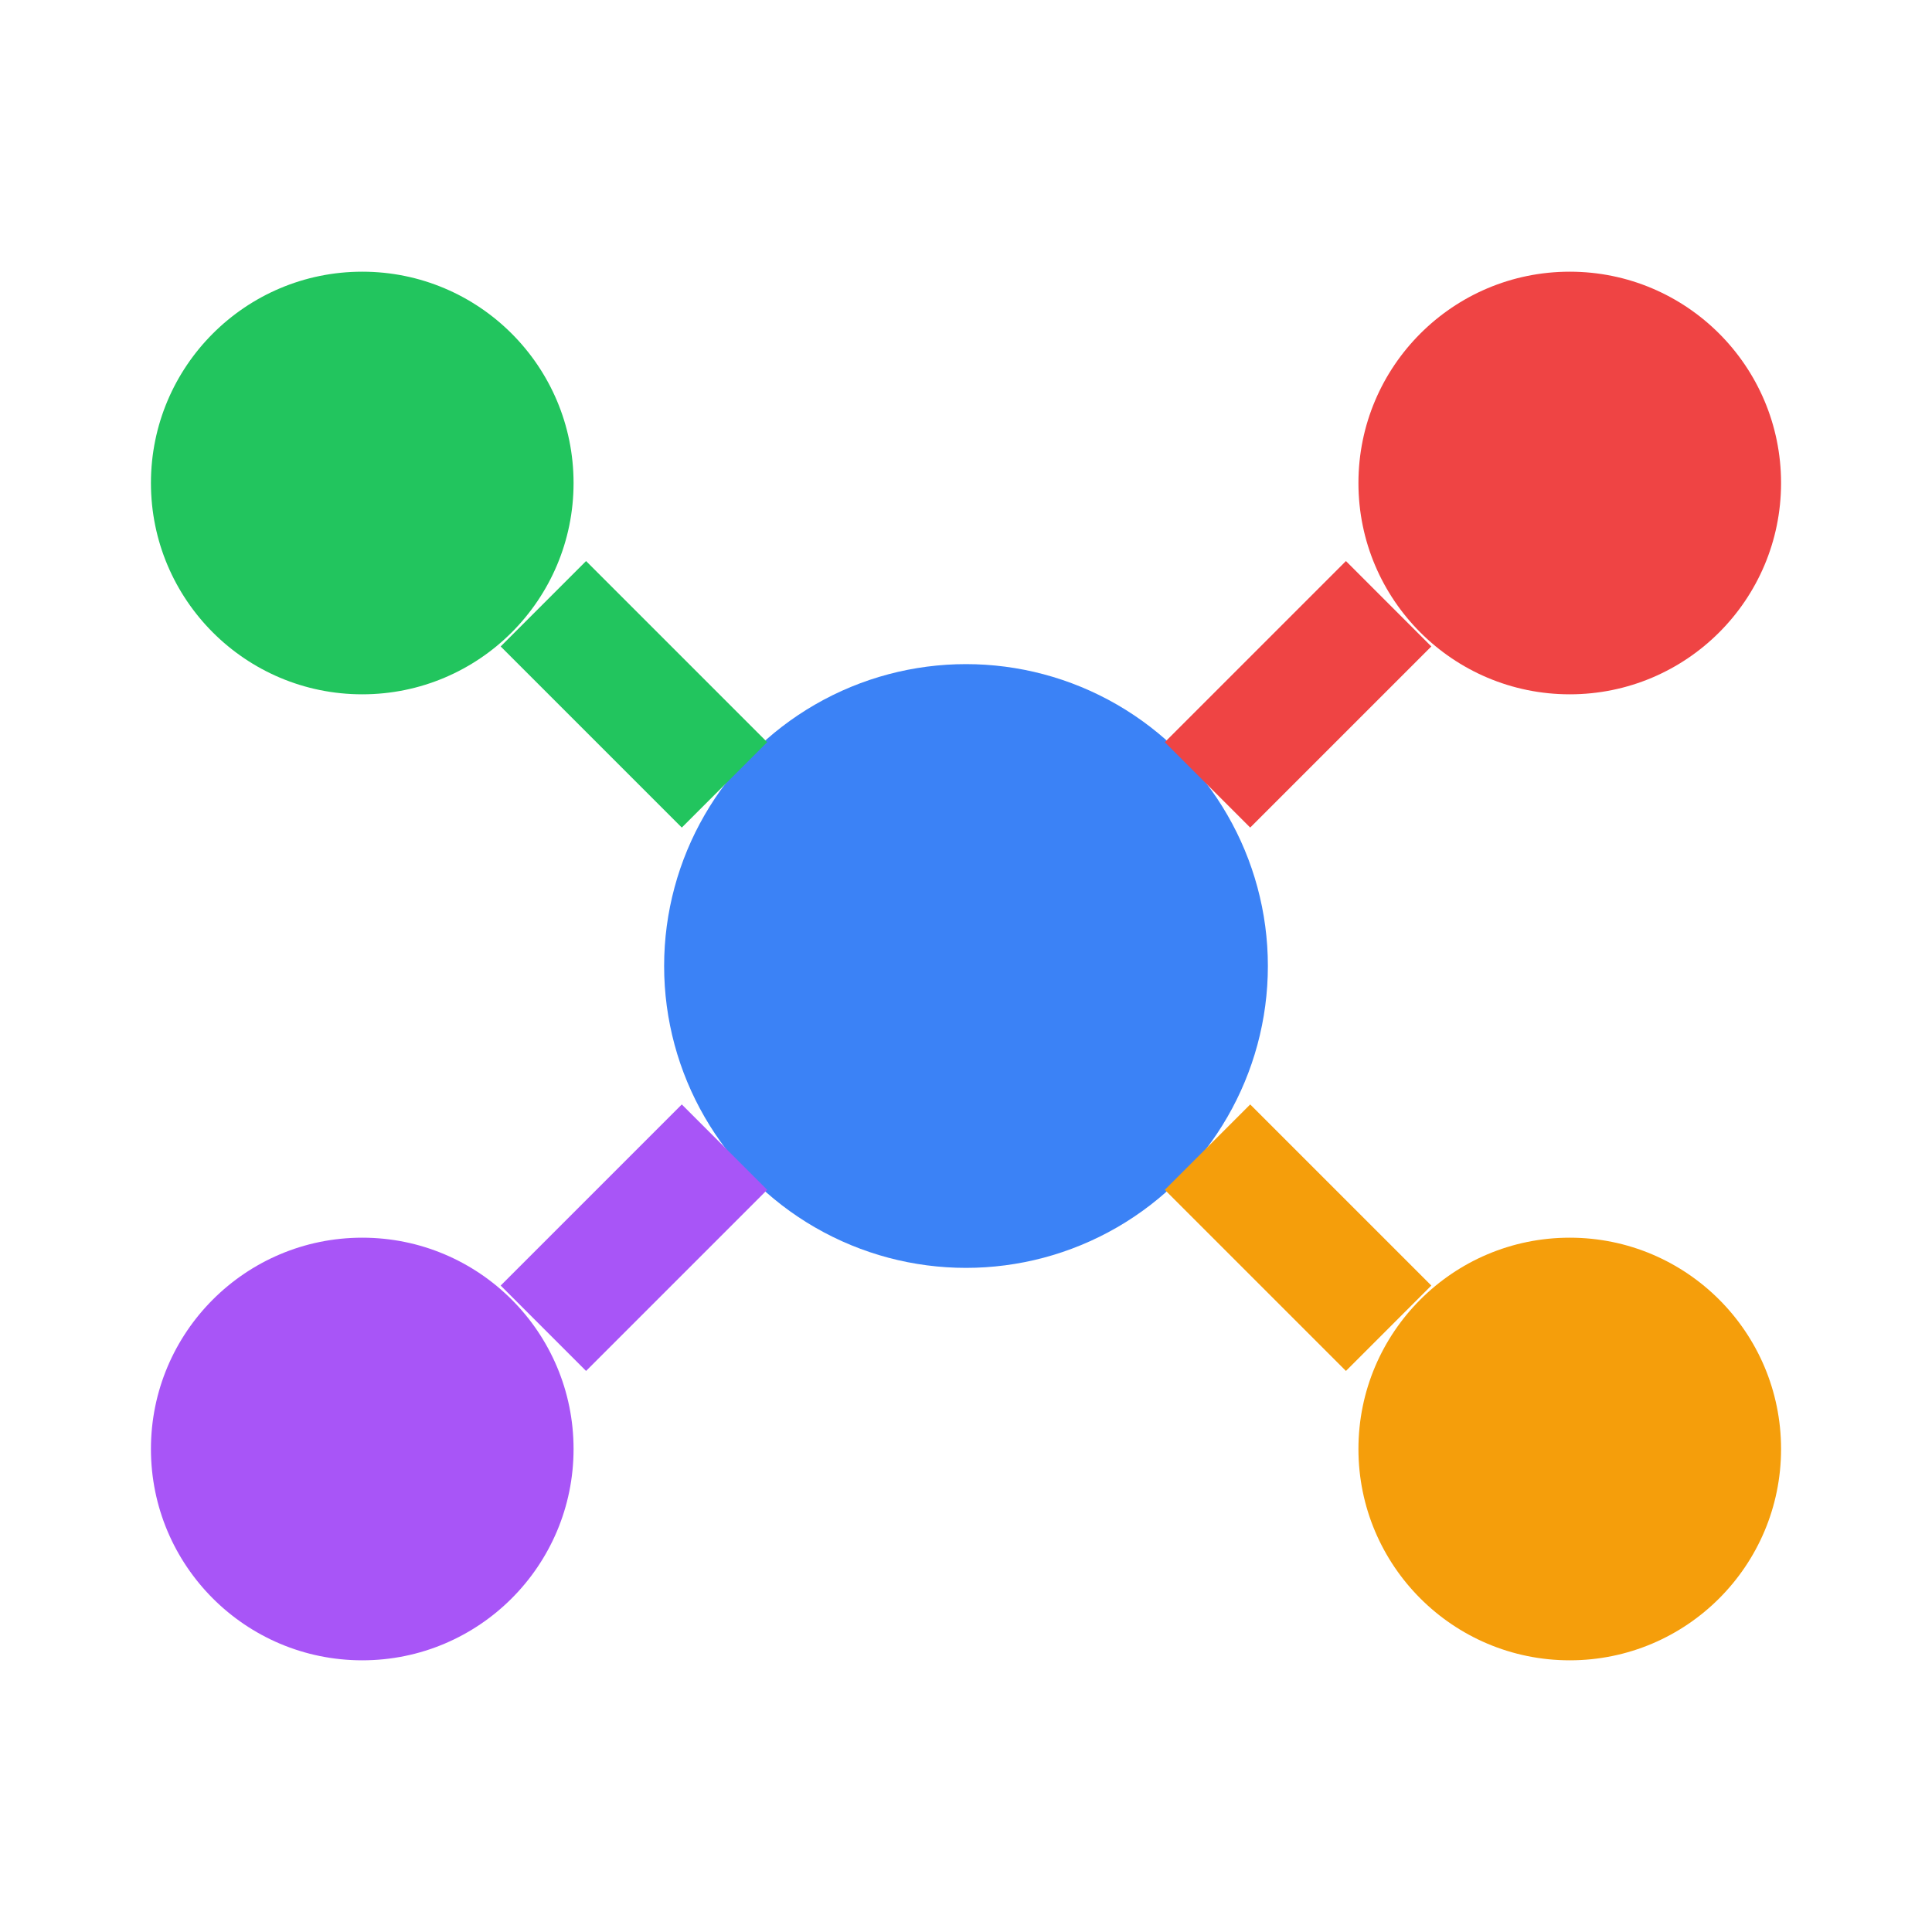
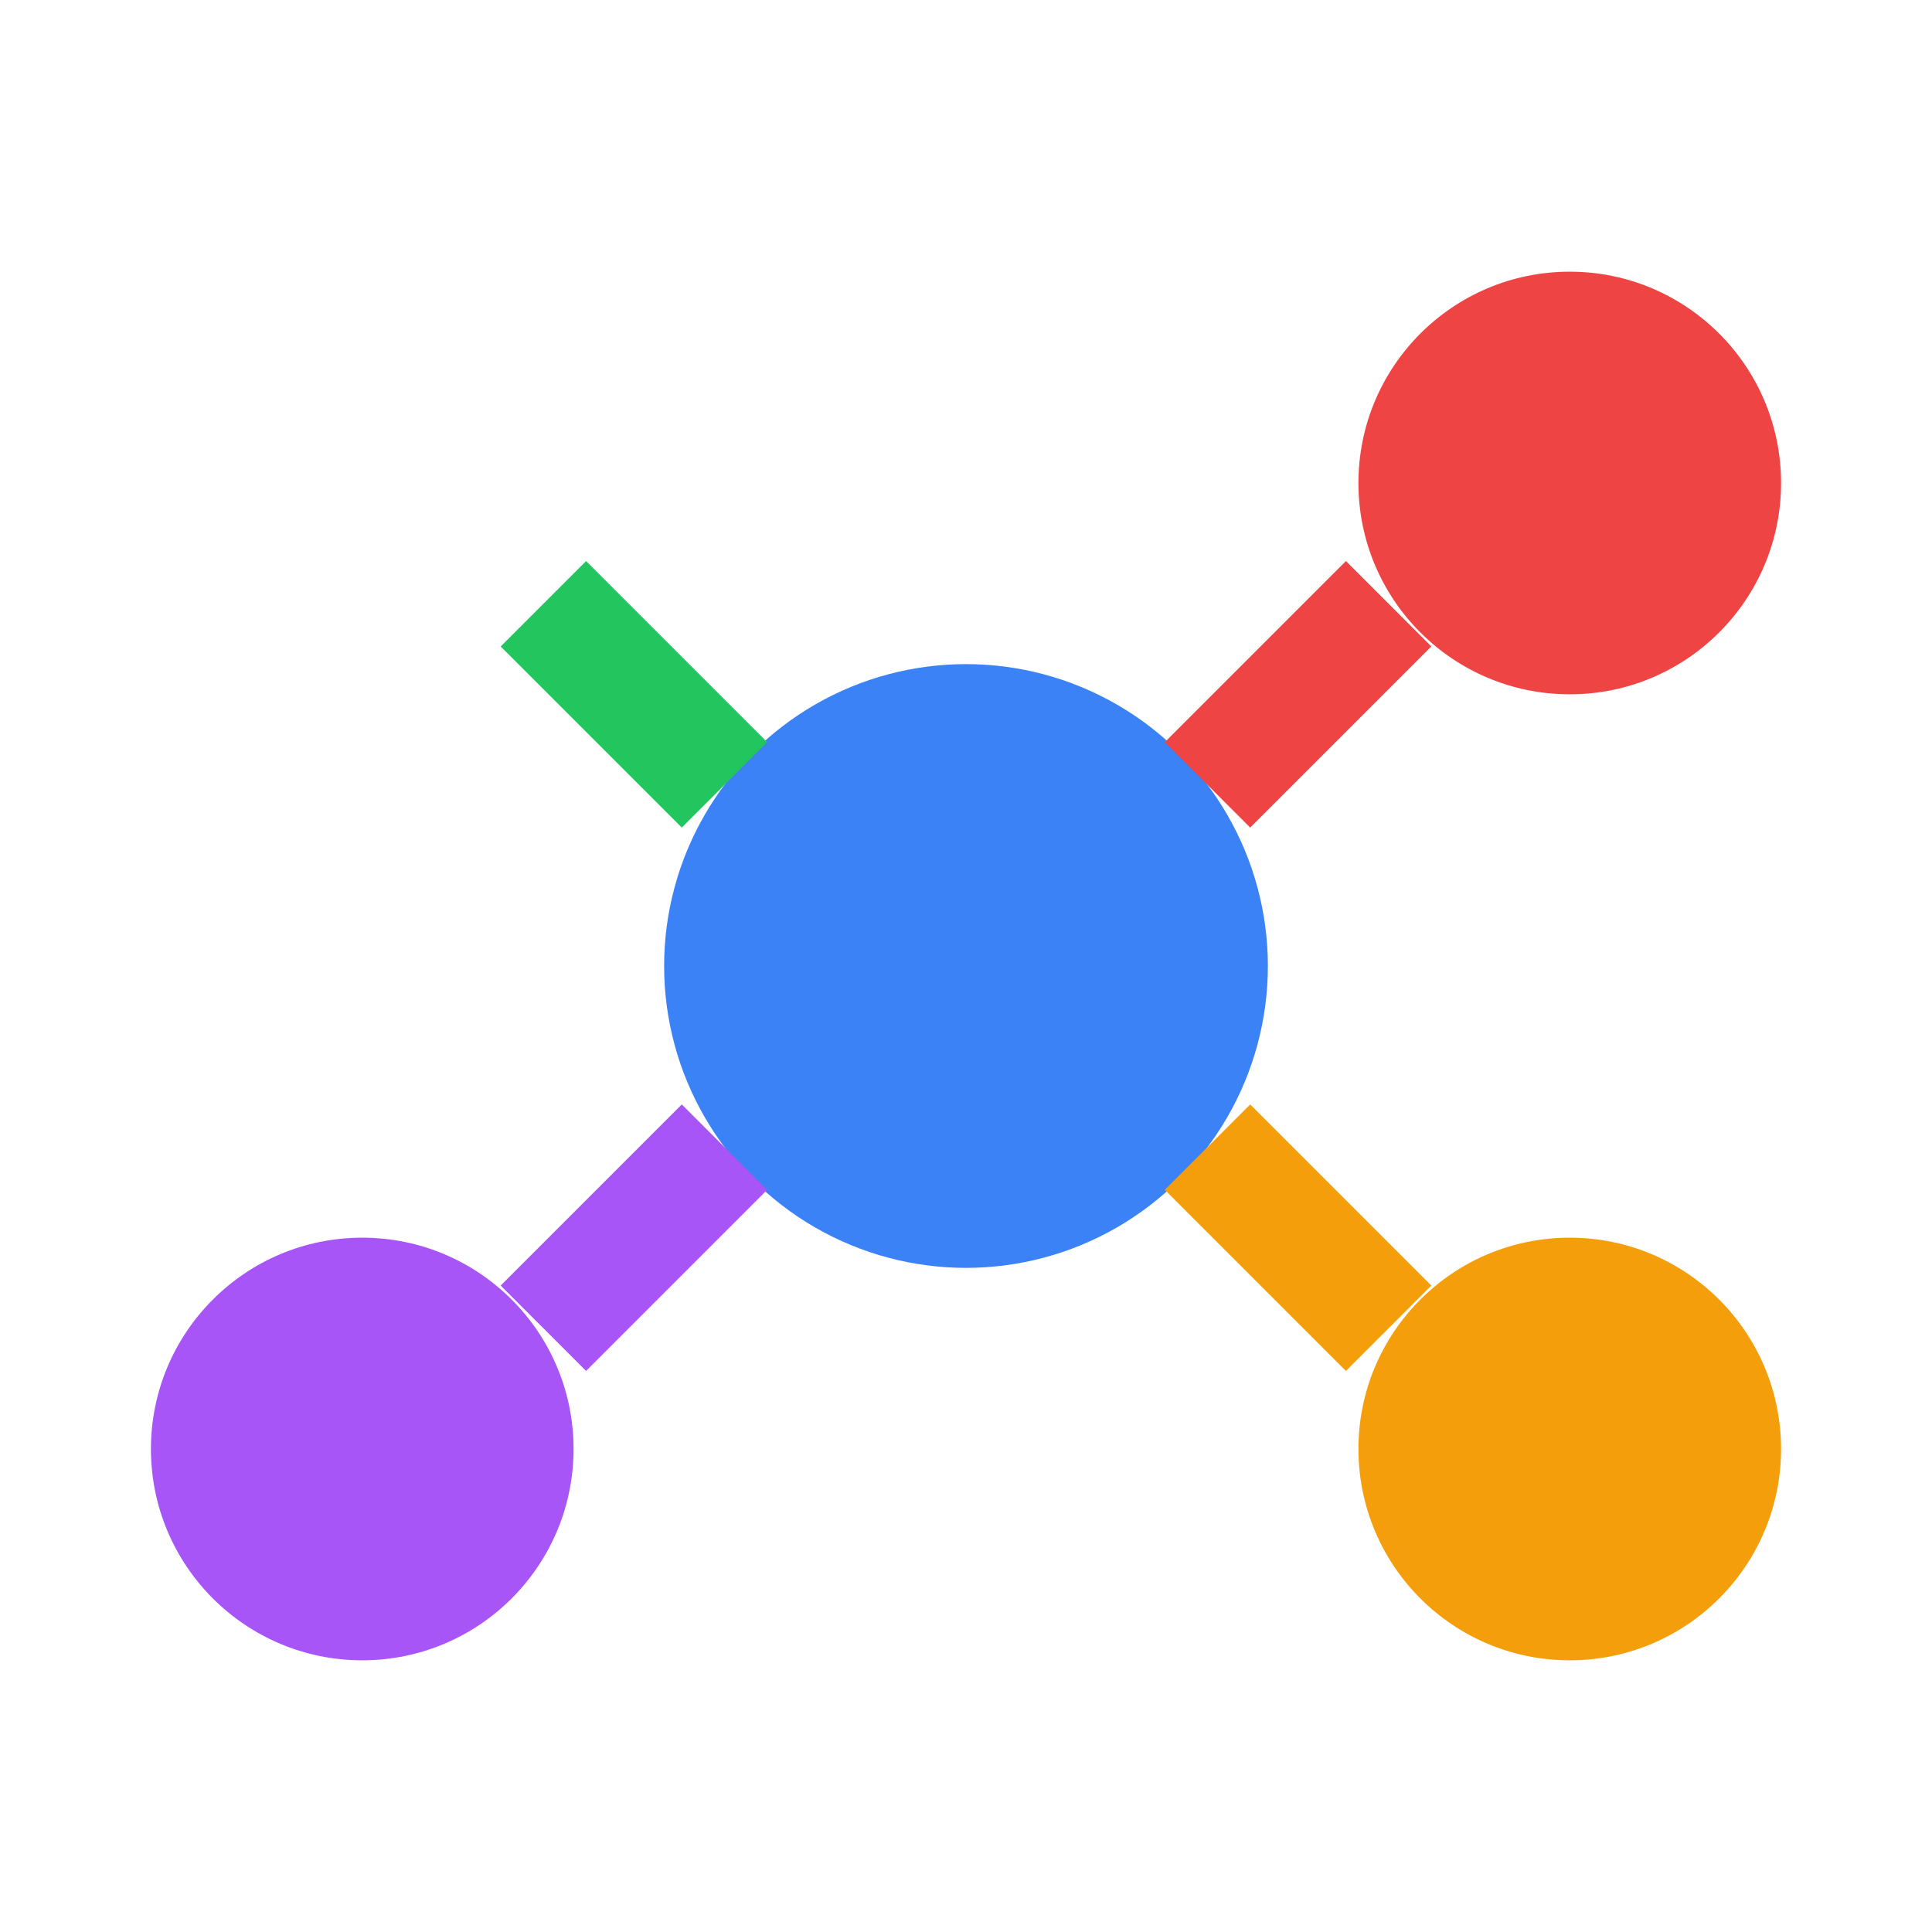
<svg xmlns="http://www.w3.org/2000/svg" viewBox="0 0 32 32">
  <circle cx="16" cy="16" r="5" fill="#3b82f6" />
-   <circle cx="6" cy="8" r="3.5" fill="#22c55e" />
  <circle cx="26" cy="8" r="3.5" fill="#ef4444" />
  <circle cx="6" cy="24" r="3.5" fill="#a855f7" />
  <circle cx="26" cy="24" r="3.5" fill="#f59e0b" />
  <line x1="12" y1="13" x2="9" y2="10" stroke="#22c55e" stroke-width="2" />
  <line x1="20" y1="13" x2="23" y2="10" stroke="#ef4444" stroke-width="2" />
  <line x1="12" y1="19" x2="9" y2="22" stroke="#a855f7" stroke-width="2" />
  <line x1="20" y1="19" x2="23" y2="22" stroke="#f59e0b" stroke-width="2" />
</svg>